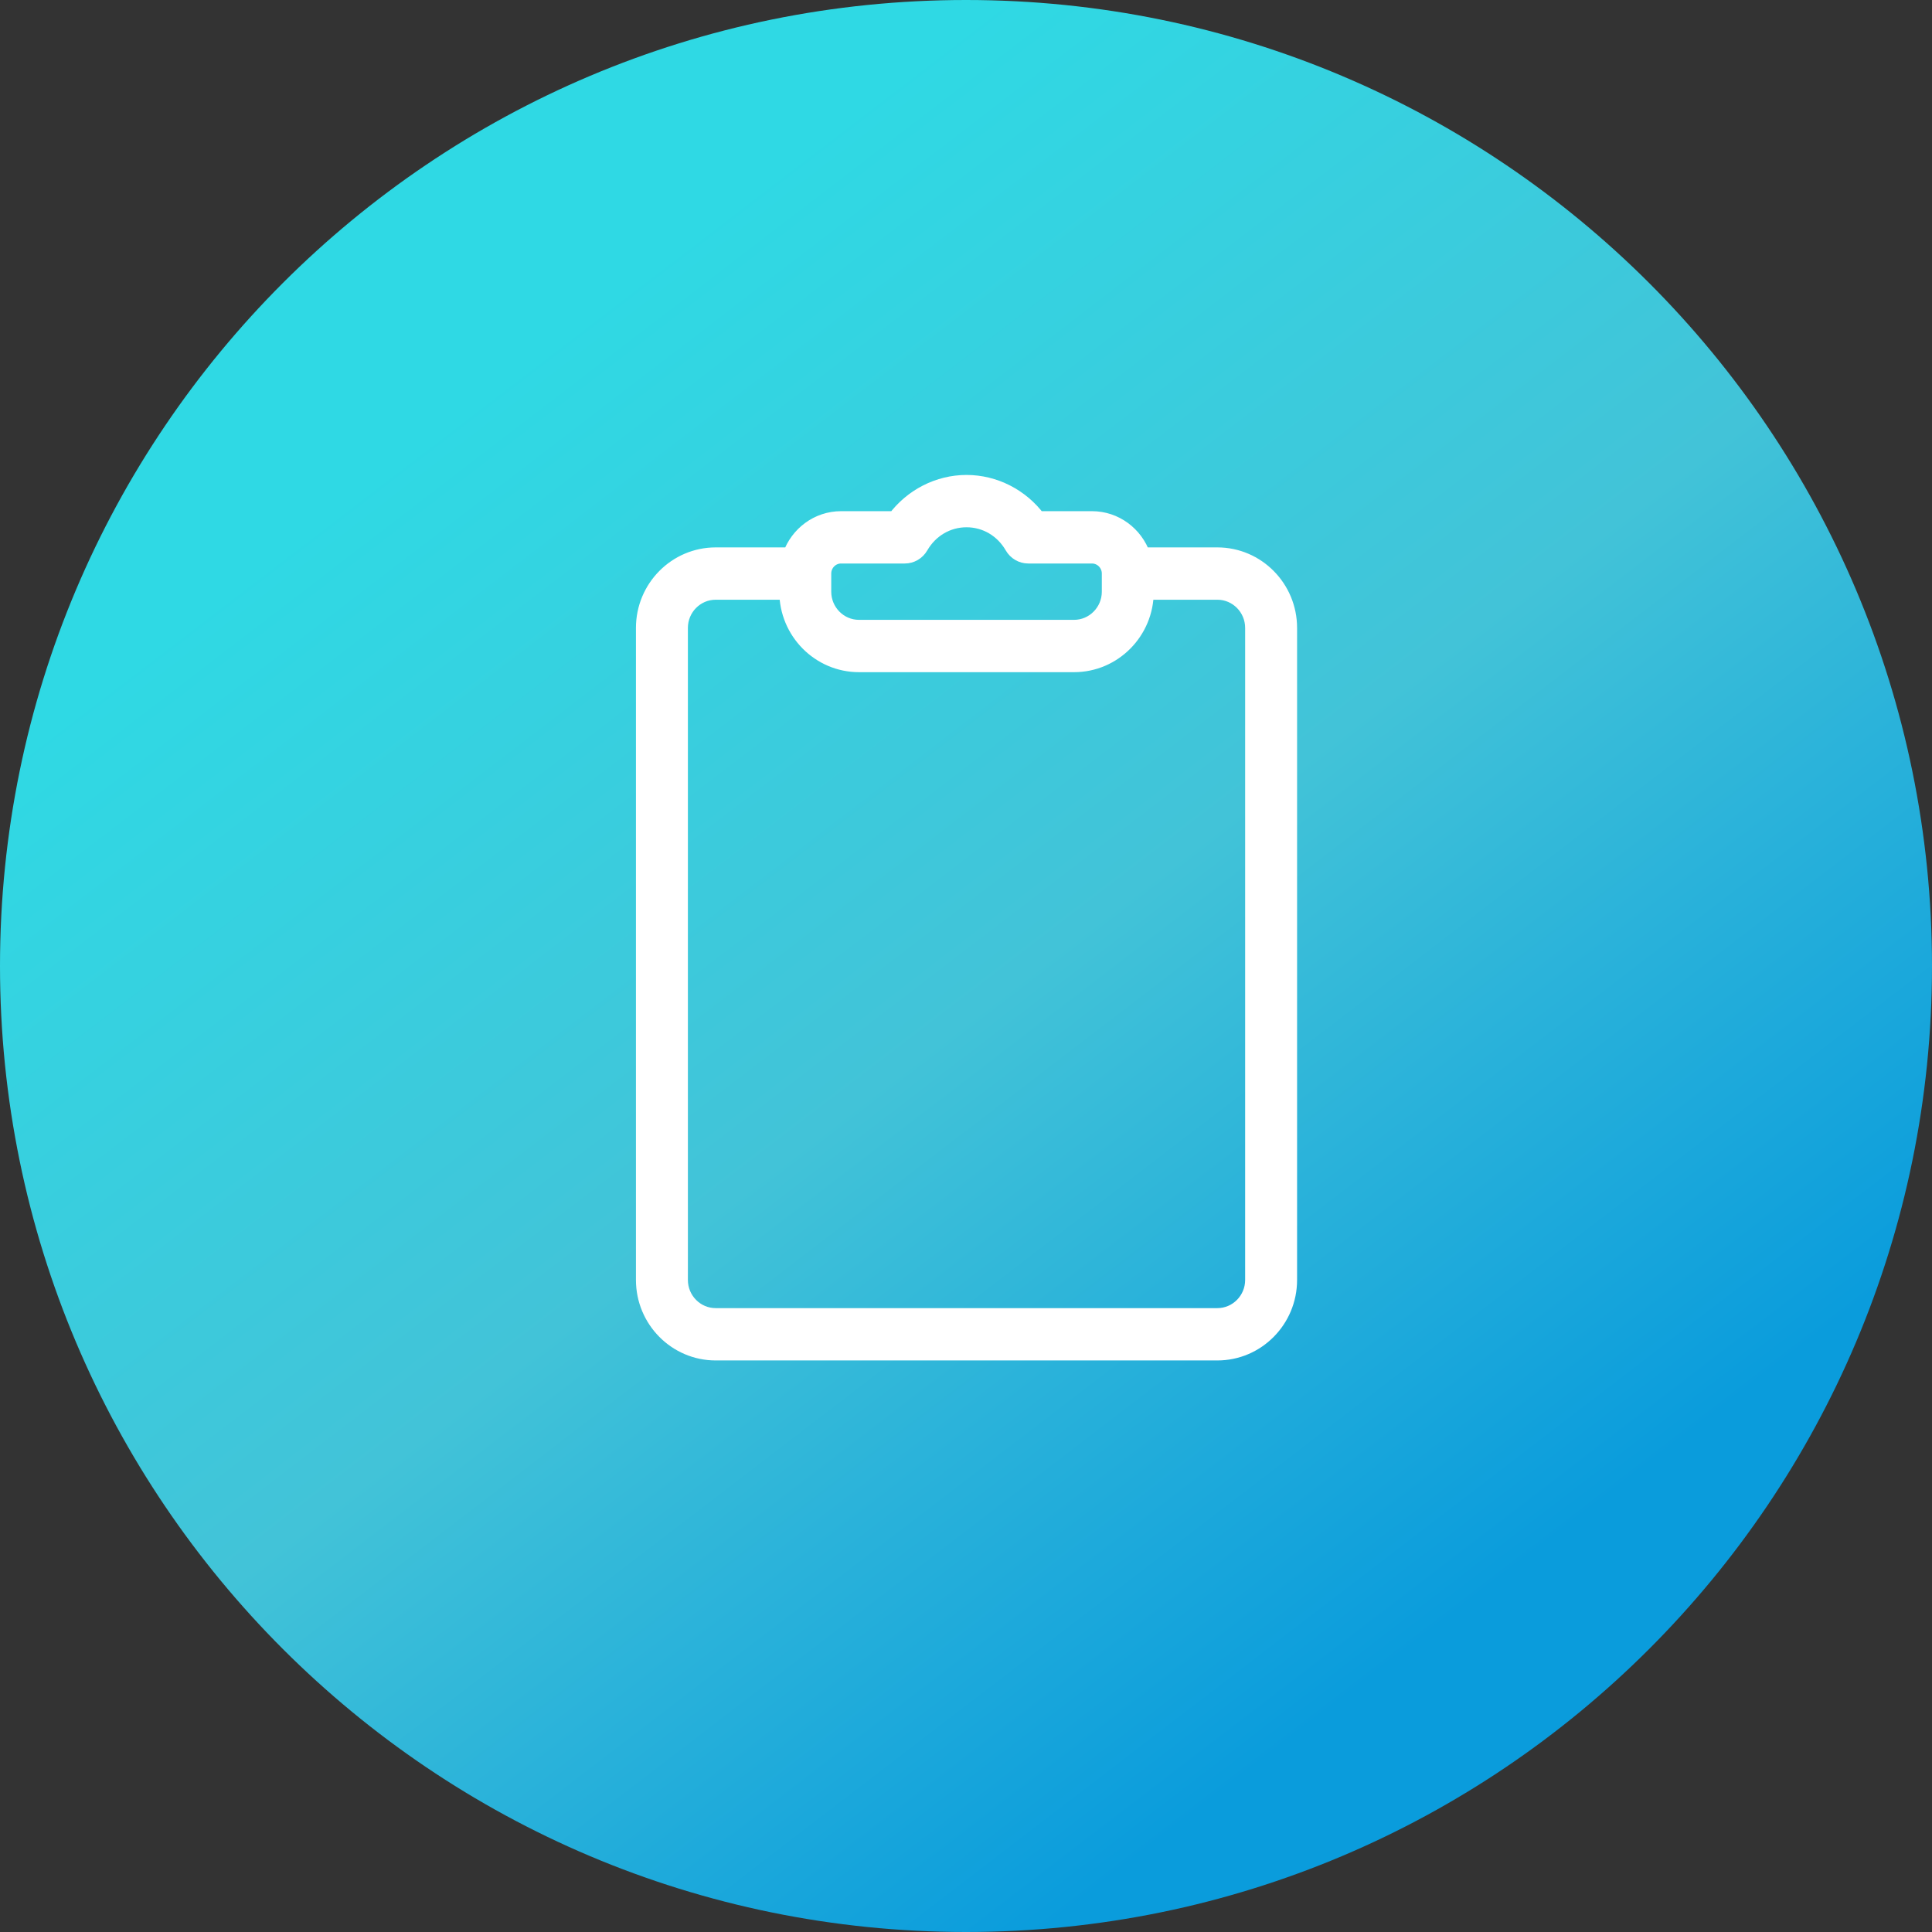
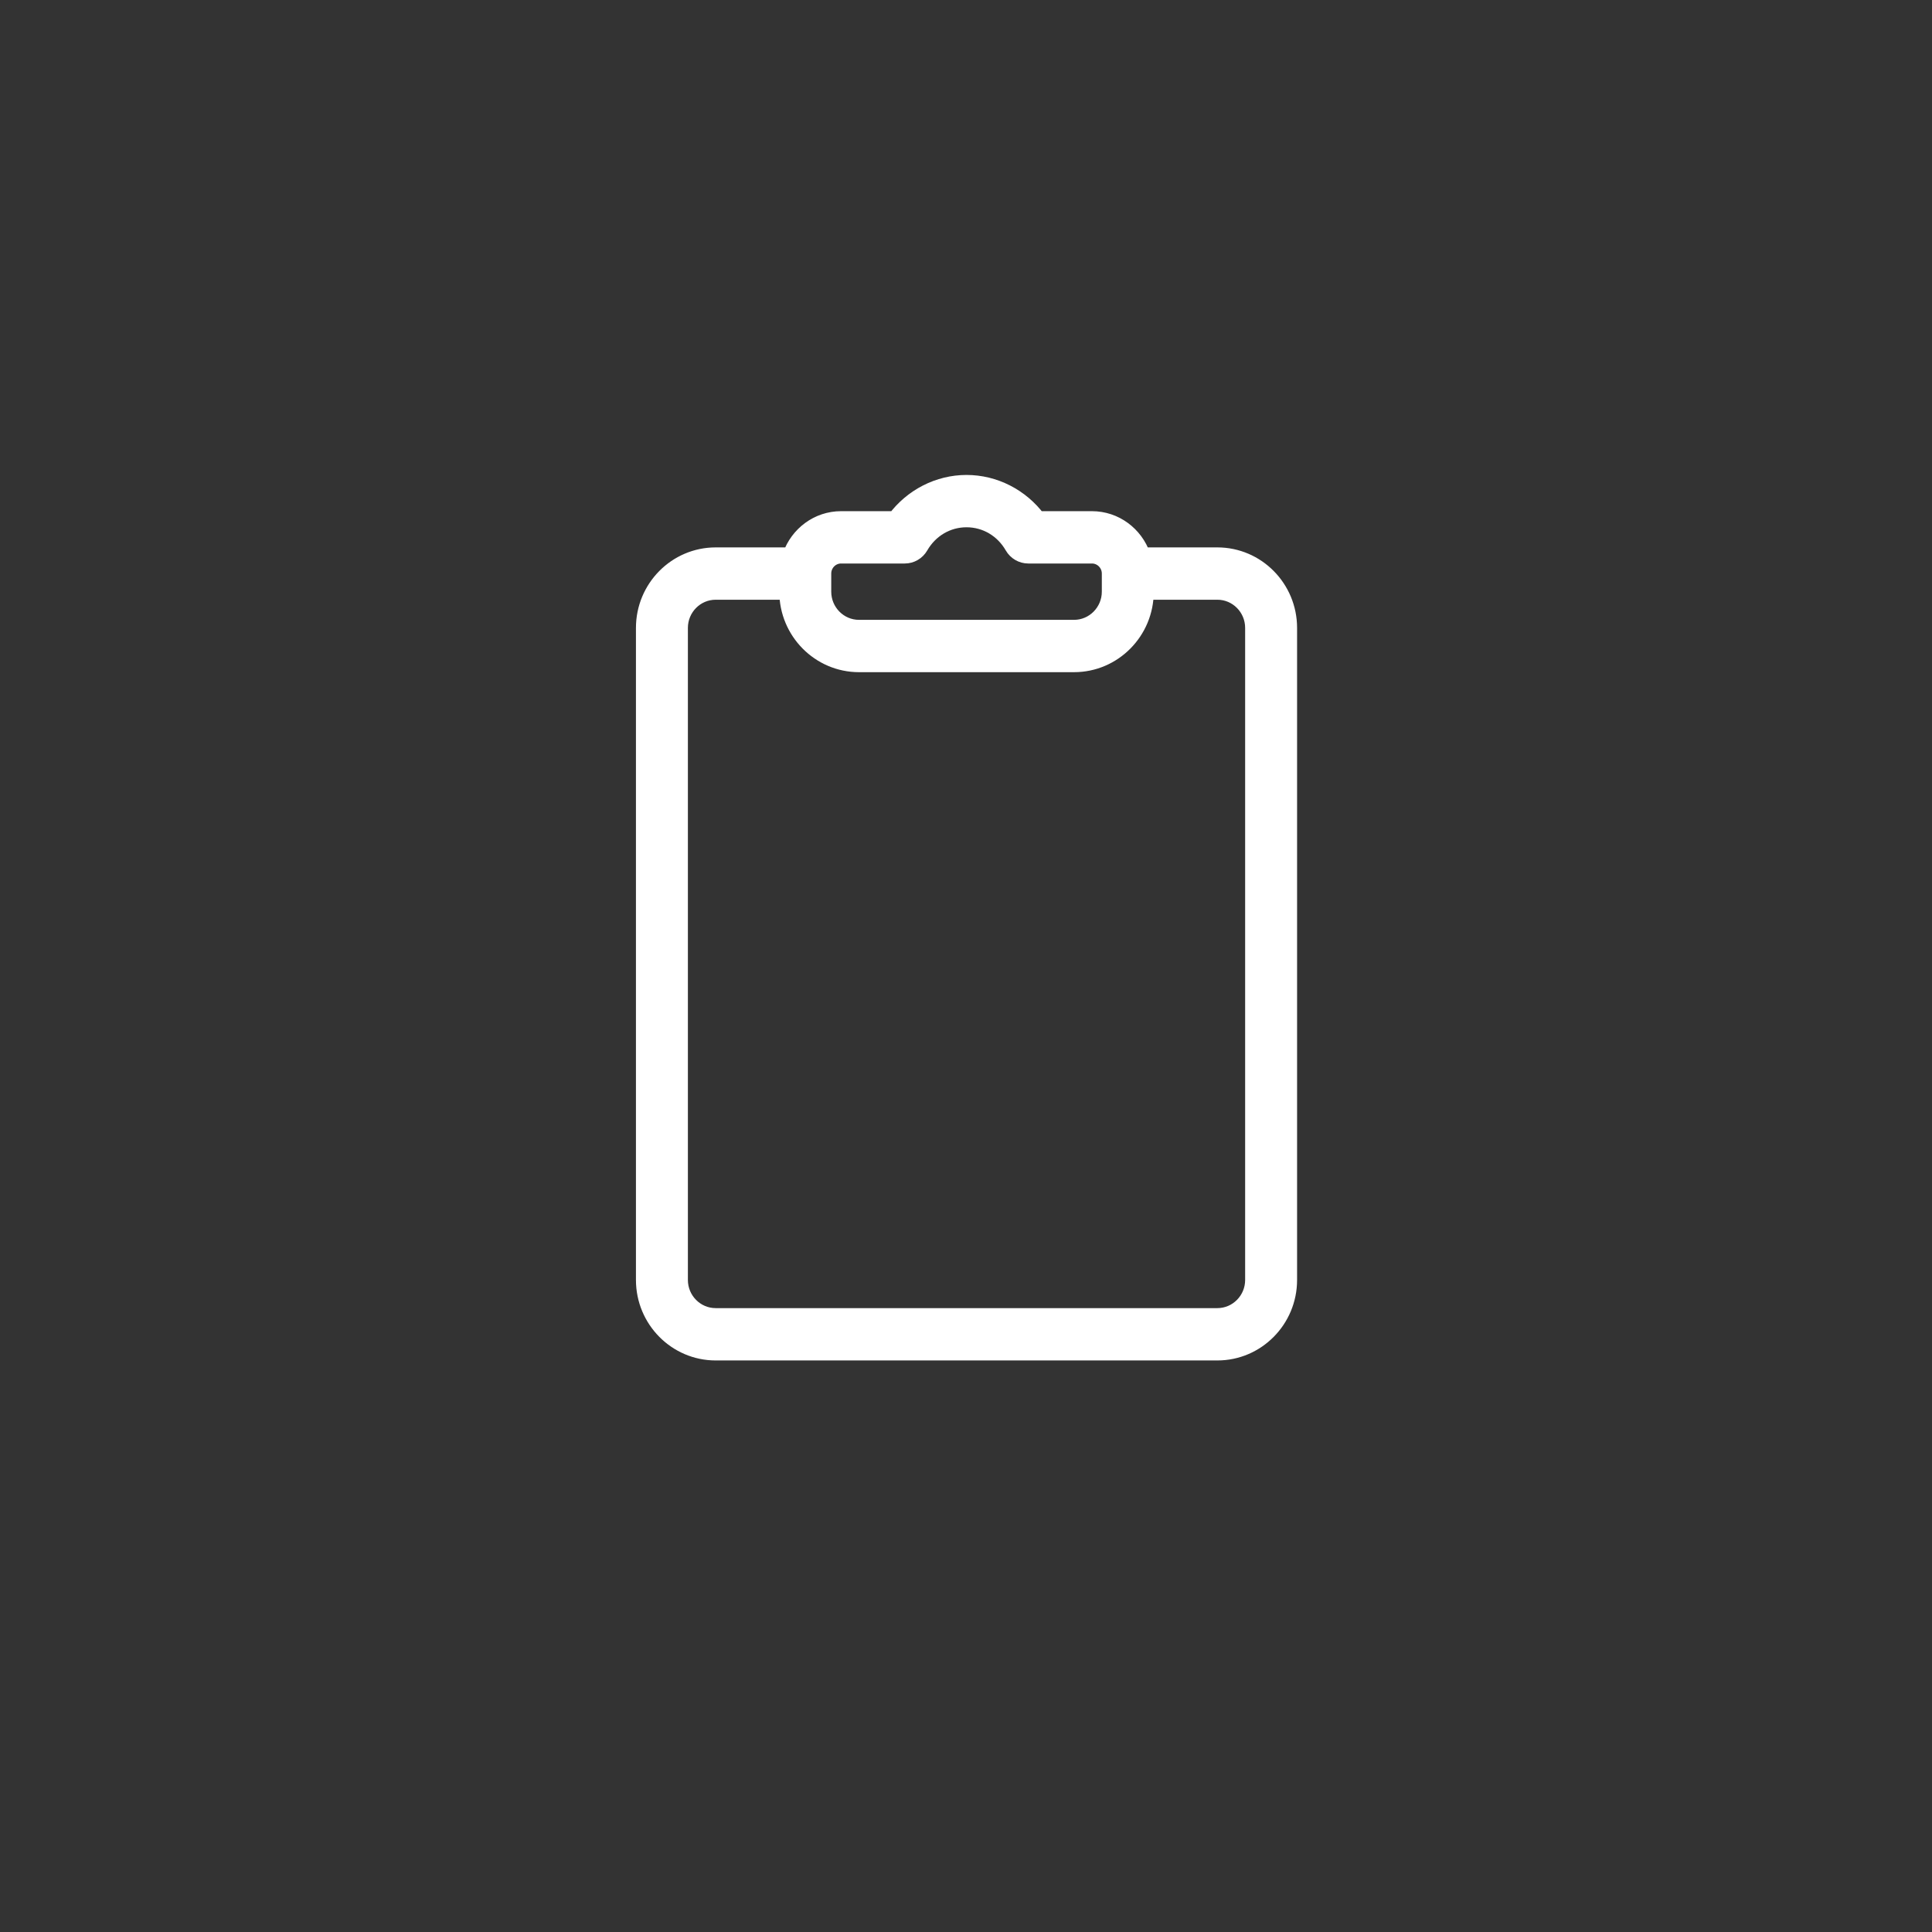
<svg xmlns="http://www.w3.org/2000/svg" width="60px" height="60px" viewBox="0 0 60 60" version="1.1">
  <rect x="0" y="0" width="60" height="60" fill="#333333" stroke="none" />
  <title>030B37ED-2464-44C8-8B54-A4F60E981B54@3x</title>
  <desc>Created with sketchtool.</desc>
  <defs>
    <linearGradient x1="76.075%" y1="82.72%" x2="27.034%" y2="18.769%" id="linearGradient-1">
      <stop stop-color="#0A9CDC" offset="0%" />
      <stop stop-color="#42C3D8" offset="49.275%" />
      <stop stop-color="#2FD9E4" offset="100%" />
    </linearGradient>
  </defs>
  <g id="Page-1" stroke="none" stroke-width="1" fill="none" fill-rule="evenodd">
    <g id="Default_v1" transform="translate(-381, -3093)">
      <g id="Surverys" transform="translate(381, 3093)">
-         <path d="M30,0 L30,0 C46.569,-3.04359188e-15 60,13.431 60,30 L60,30 C60,46.569 46.569,60 30,60 L30,60 C13.431,60 2.02906125e-15,46.569 0,30 L0,30 C-2.02906125e-15,13.431 13.431,3.04359188e-15 30,0 Z" id="Rectangle-9-Copy-7" fill="url(#linearGradient-1)" />
        <path d="M37.806,17.25 L35.478,17.25 C35.248,16.597 34.636,16.125 33.911,16.125 L32.23,16.125 C31.708,15.424 30.886,15 30.016,15 C29.146,15 28.324,15.424 27.802,16.125 L26.121,16.125 C25.396,16.125 24.785,16.597 24.554,17.25 L22.226,17.25 C20.998,17.25 20,18.259 20,19.5 L20,39.75 C20,40.991 20.998,42 22.226,42 L37.806,42 C39.034,42 40.032,40.991 40.032,39.75 L40.032,19.5 C40.032,18.259 39.034,17.25 37.806,17.25 Z M25.565,17.812 C25.565,17.502 25.814,17.25 26.121,17.25 L28.099,17.25 C28.297,17.25 28.48,17.143 28.58,16.97 C28.885,16.441 29.422,16.125 30.016,16.125 C30.611,16.125 31.148,16.441 31.452,16.97 C31.552,17.143 31.736,17.25 31.933,17.25 L33.911,17.25 C34.218,17.25 34.468,17.502 34.468,17.812 L34.468,18.375 C34.468,18.995 33.968,19.5 33.355,19.5 L26.677,19.5 C26.064,19.5 25.565,18.995 25.565,18.375 L25.565,17.812 Z M38.919,39.75 C38.919,40.37 38.42,40.875 37.806,40.875 L22.226,40.875 C21.612,40.875 21.113,40.37 21.113,39.75 L21.113,19.5 C21.113,18.88 21.612,18.375 22.226,18.375 L24.452,18.375 C24.452,19.616 25.45,20.625 26.677,20.625 L33.355,20.625 C34.582,20.625 35.581,19.616 35.581,18.375 L37.807,18.375 C38.42,18.375 38.919,18.88 38.919,19.5 L38.919,39.75 L38.919,39.75 Z" id="Shape" stroke="#FFFFFF" stroke-width="0.5" fill="#FFFFFF" fill-rule="nonzero" />
      </g>
    </g>
  </g>
</svg>